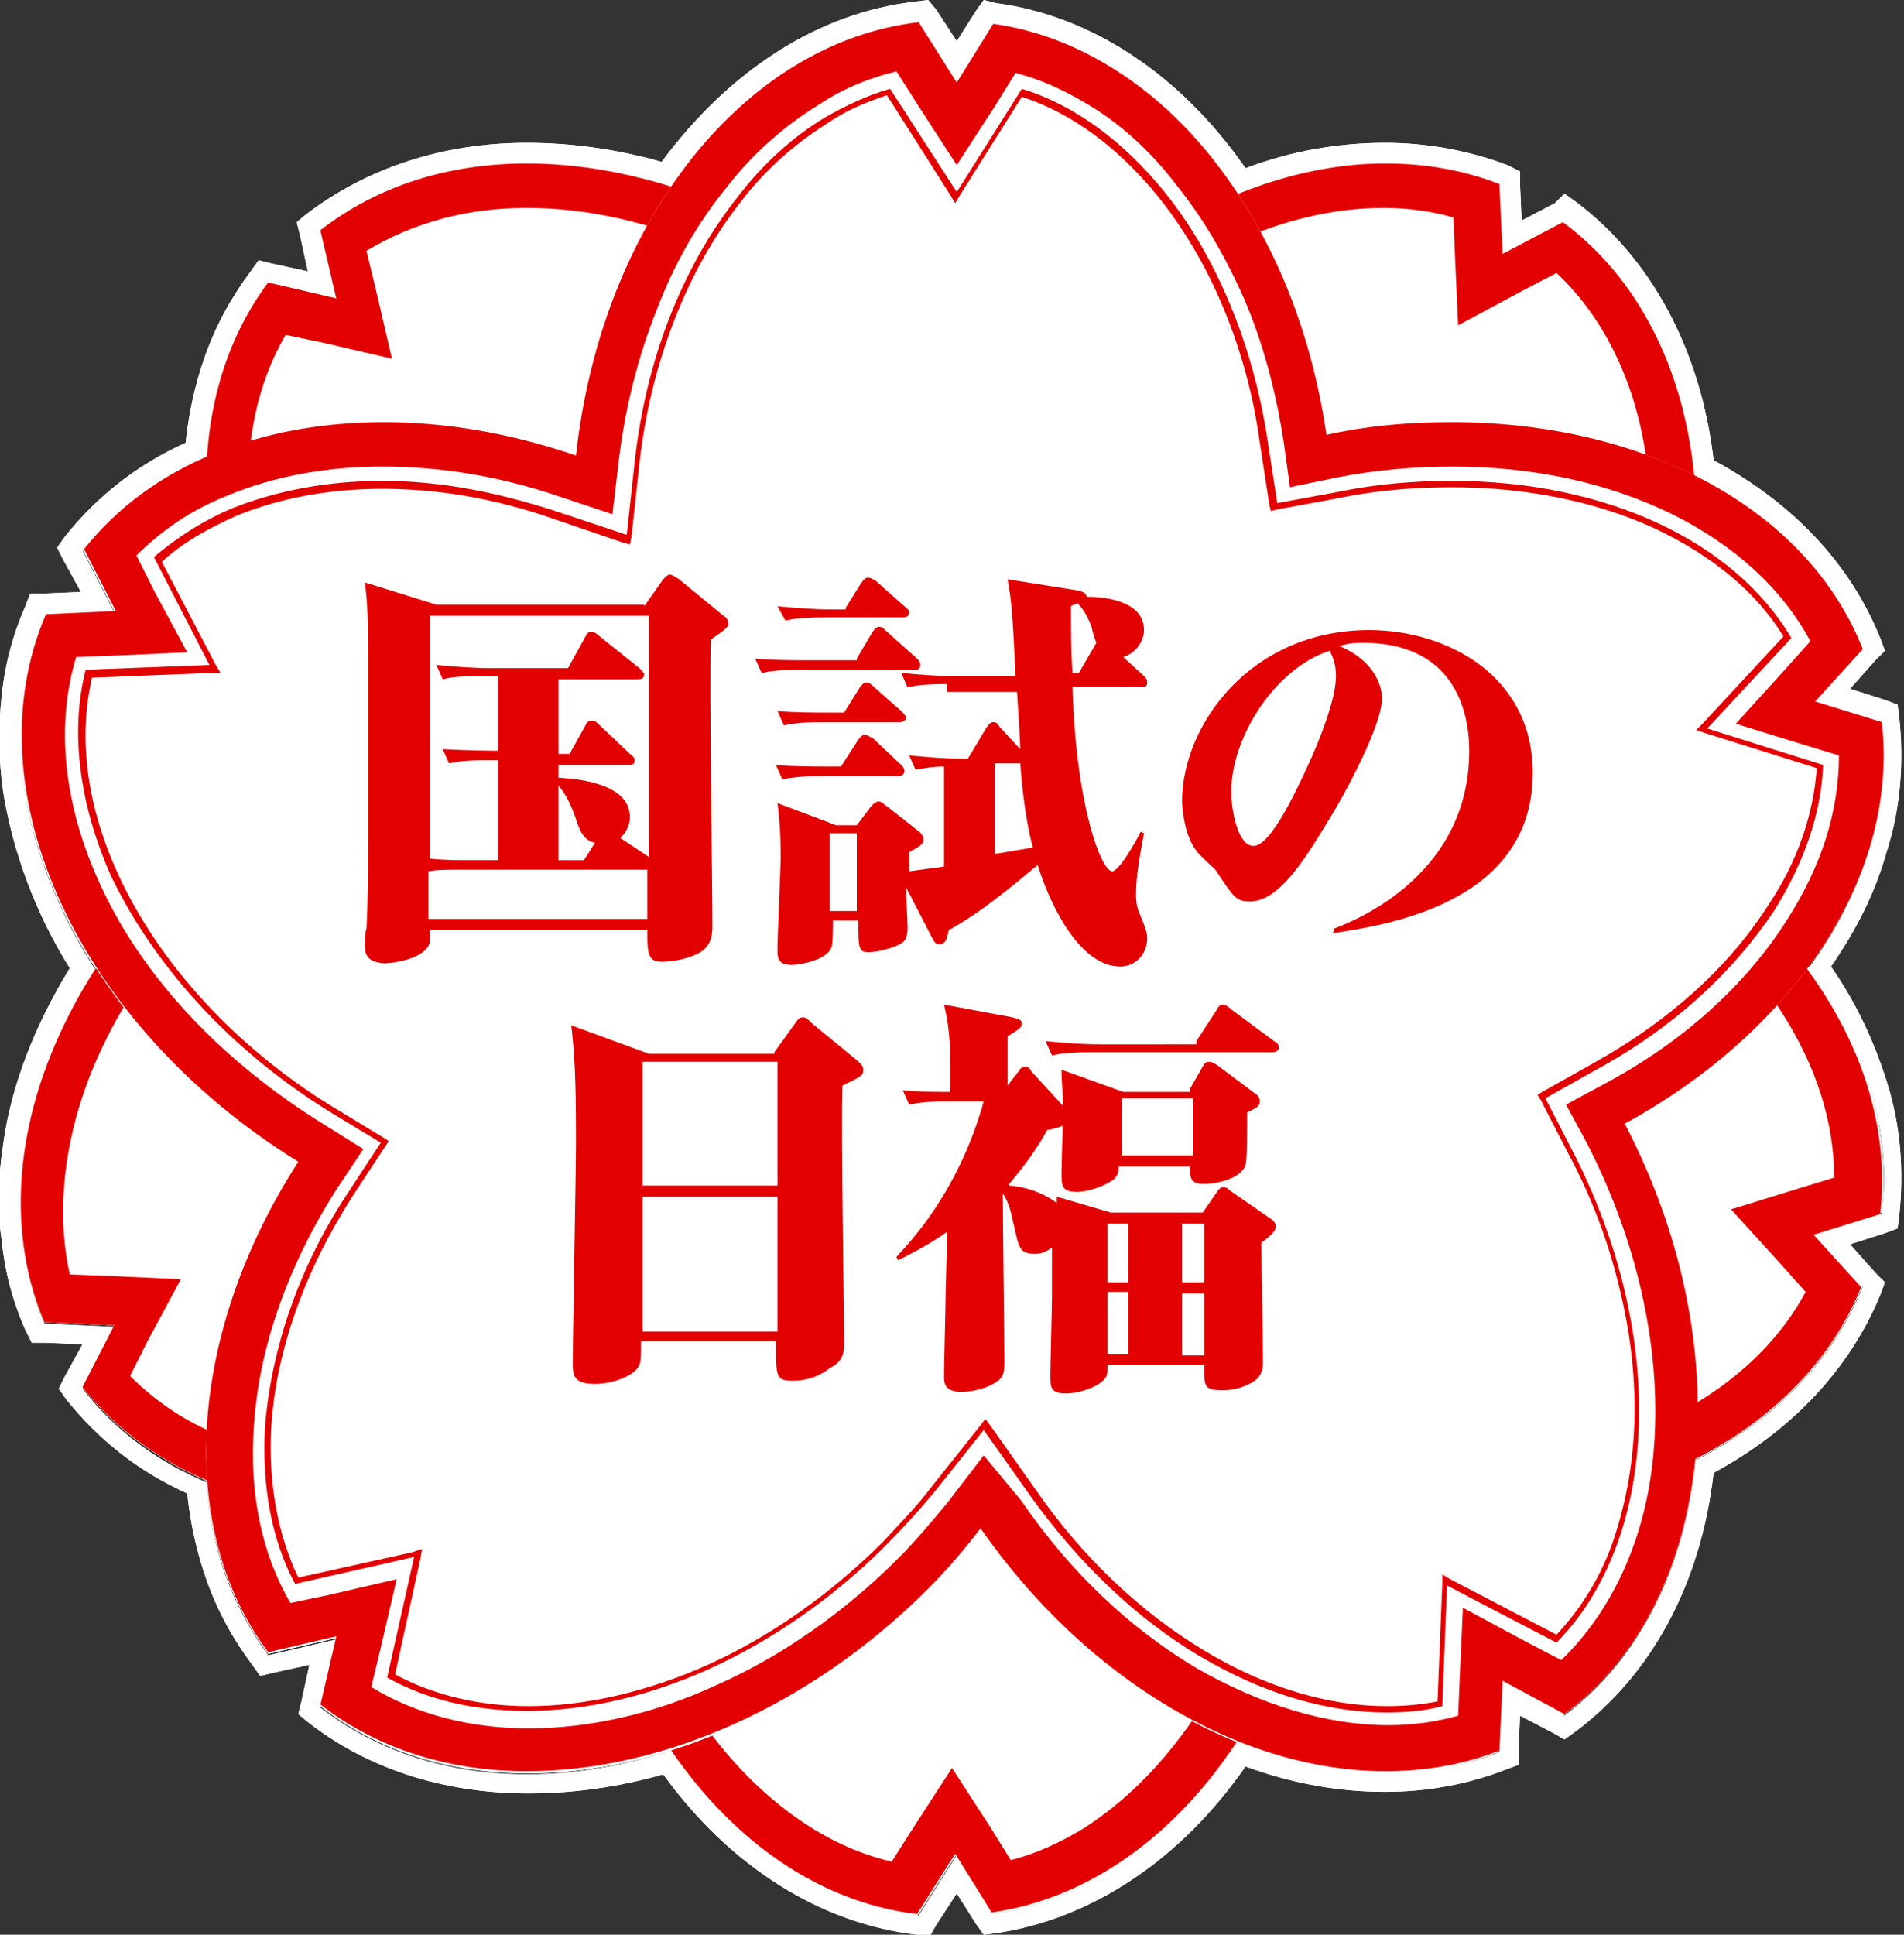
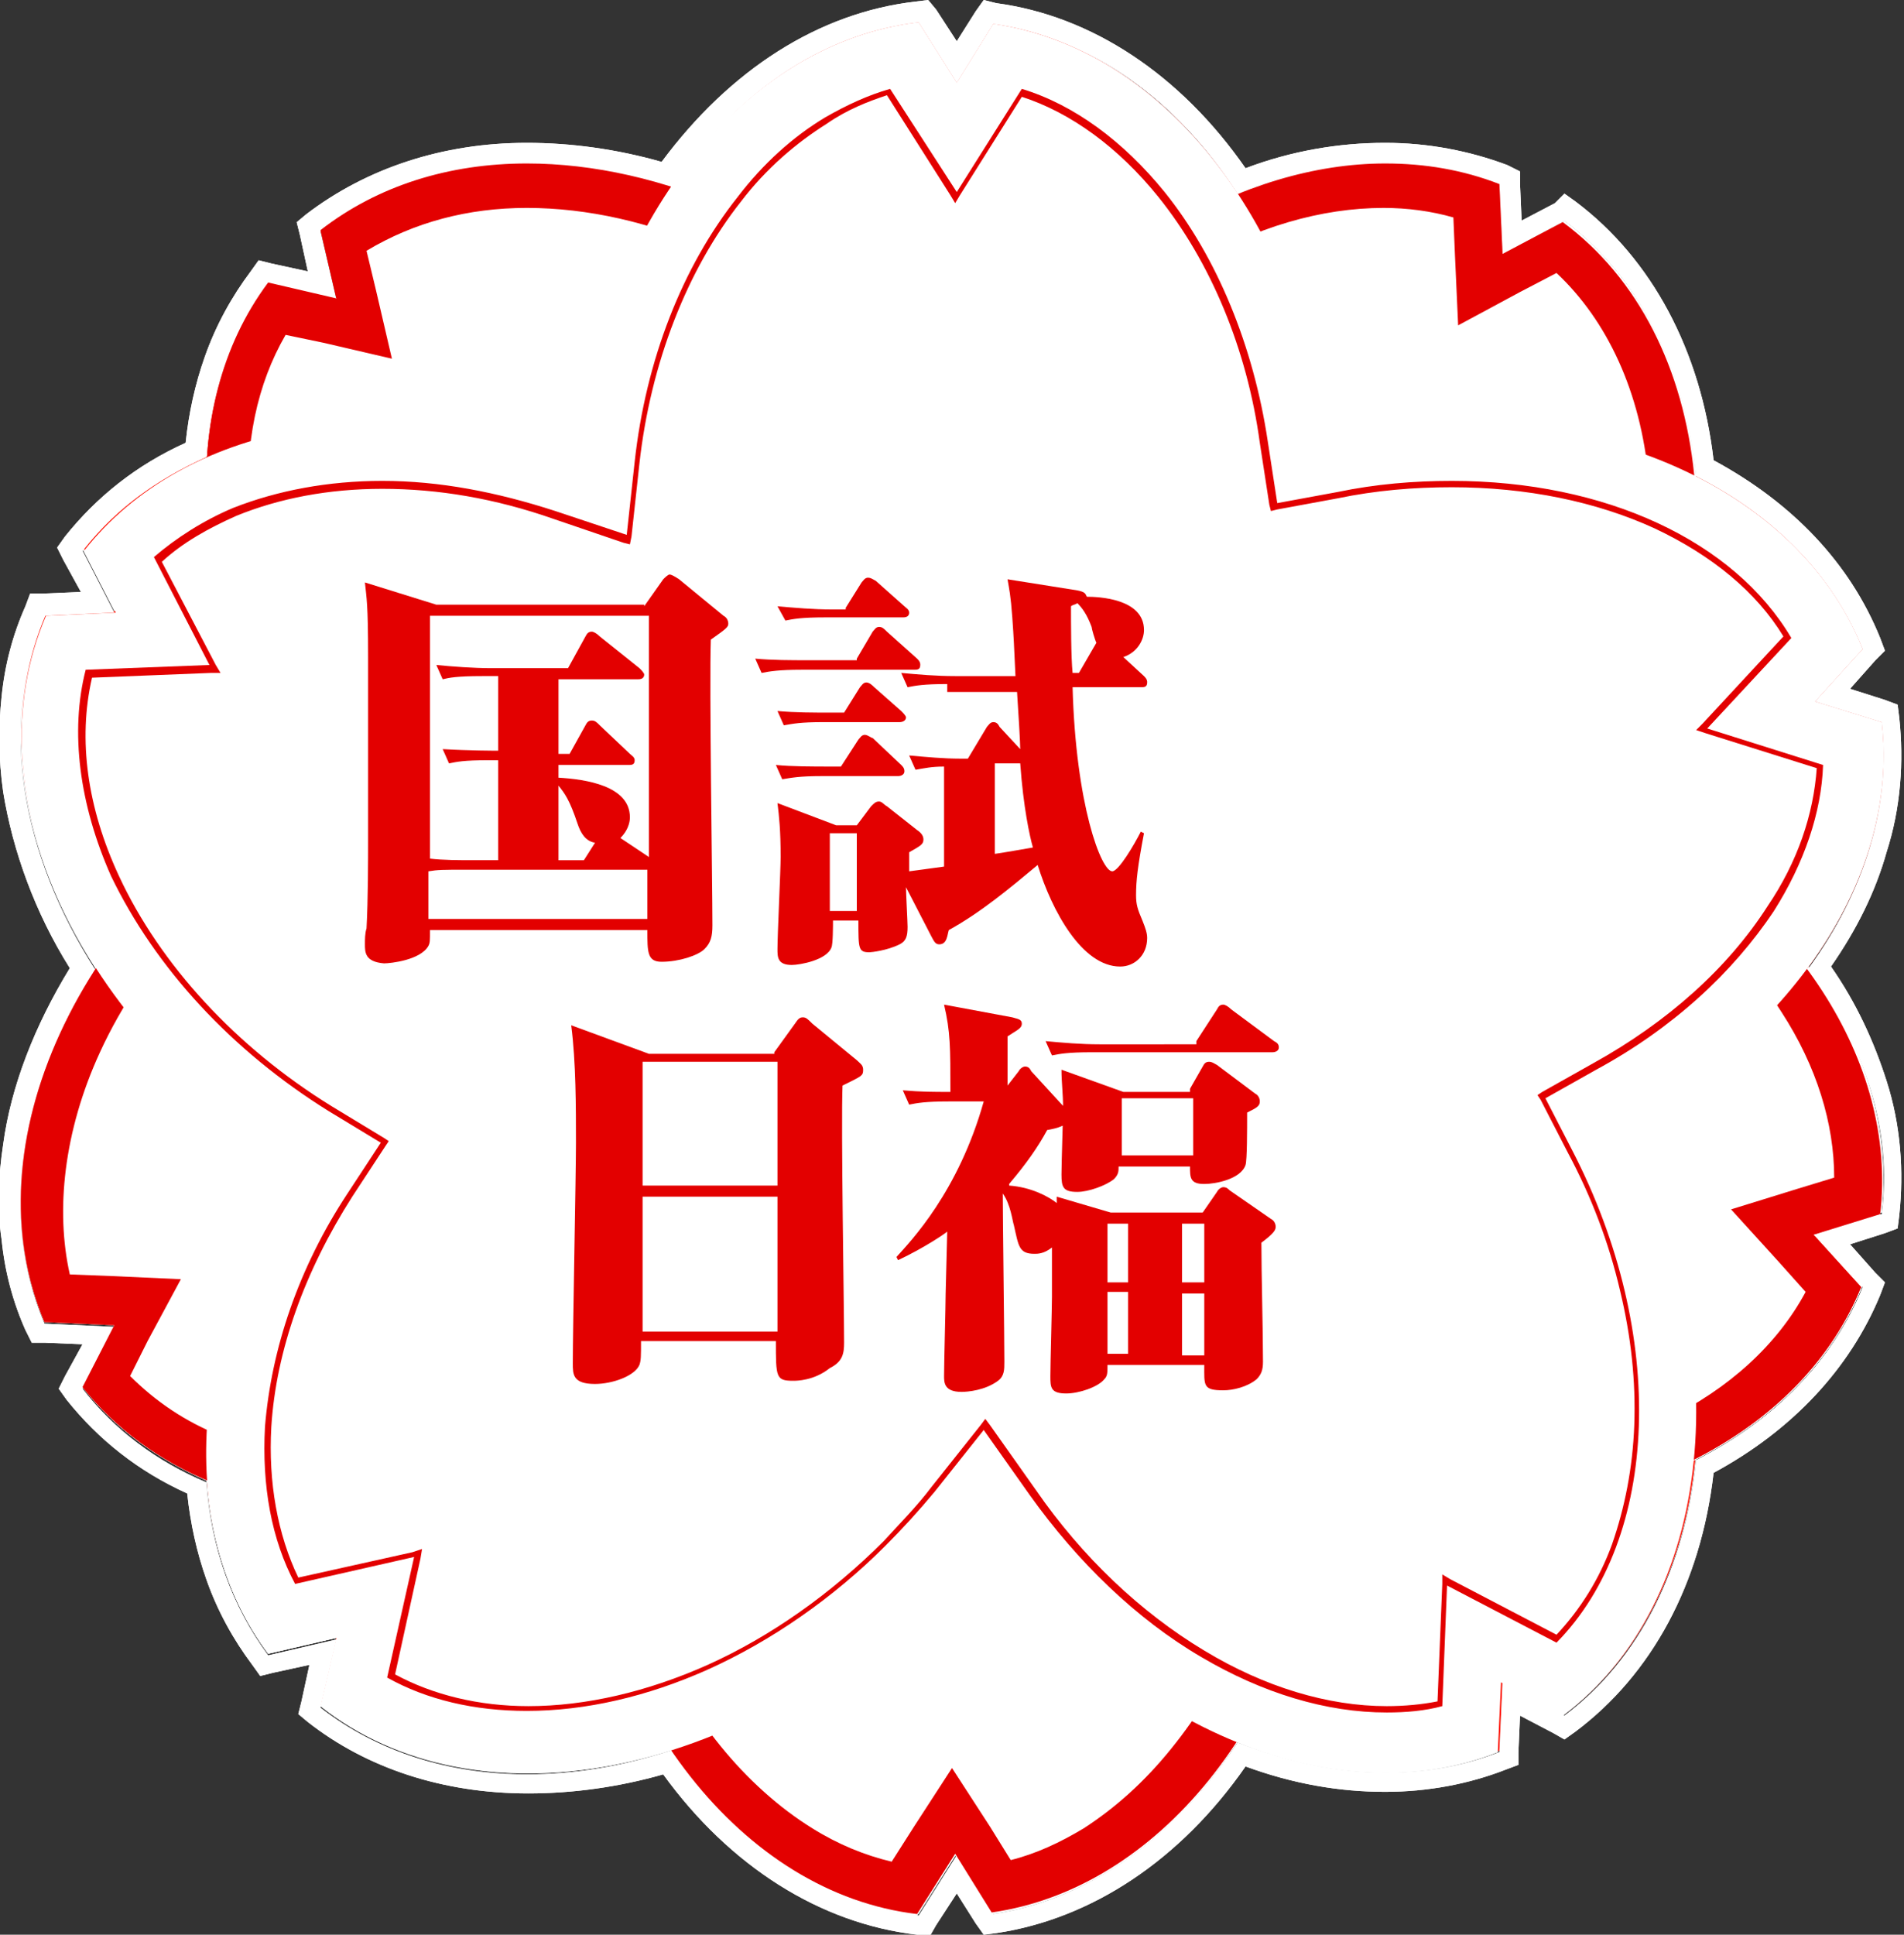
<svg xmlns="http://www.w3.org/2000/svg" version="1.1" id="レイヤー_1" x="0px" y="0px" width="120px" height="121.9px" viewBox="0 0 120 121.9" style="enable-background:new 0 0 120 121.9;" xml:space="preserve">
  <rect x="0" y="0" width="120" height="121.9" fill="#333333" stroke="none" />
  <style type="text/css">
	.st0{fill:#FFFFFF;}
	.st1{fill:#FF1002;}
	.st2{fill:#E30000;}
	.st3{enable-background:new    ;}
</style>
  <g>
    <g>
      <g>
        <path class="st0" d="M118.6,45.5l-4.2-1.3l3-3.3c-1.9-4.7-5.6-8.4-10.5-10.9c-0.7-6.7-3.5-12.5-8.3-16.1L94.7,16l-0.2-4.4     c-5.1-2-10.9-1.7-16.5,0.6c-3.9-5.9-9.3-9.9-15.4-10.8l-2.3,3.7l-2.4-3.8C51.7,2.1,46.2,6,42.3,11.8c-8.2-2.6-16.4-1.8-22.1,2.7     l1,4.3l-4.3-1c-2.3,3.1-3.6,6.8-3.9,10.9C9.9,30,7.2,32,5.2,34.6l2,3.9l-4.4,0.2C-0.1,45.5,1.3,53.7,6,61     c-4.7,7.3-6.1,15.5-3.2,22.3l4.4,0.2l-2,3.9c2,2.6,4.7,4.5,7.8,5.9c0.3,4,1.6,7.8,3.9,10.9l4.3-1l-1,4.3     c5.7,4.5,13.9,5.3,22.1,2.7c3.9,5.8,9.4,9.6,15.6,10.4l2.4-3.8l2.3,3.7c6.1-0.9,11.6-4.9,15.4-10.8c5.6,2.3,11.4,2.6,16.5,0.6     l0.2-4.4l3.9,2.1c4.8-3.6,7.6-9.4,8.3-16.1c4.9-2.5,8.6-6.2,10.5-10.9l-3-3.3l4.2-1.3c0.6-5.3-1.1-10.7-4.6-15.5     C117.4,56.2,119.2,50.8,118.6,45.5z" />
        <path class="st0" d="M57.9,1.4l2.4,3.8l2.3-3.7C68.7,2.3,74.2,6.3,78,12.2c3.1-1.3,6.3-1.9,9.3-1.9c2.5,0,4.9,0.4,7.2,1.3     l0.2,4.4l3.9-2.1c4.8,3.6,7.6,9.4,8.3,16.1c4.9,2.5,8.6,6.2,10.5,10.9l-3,3.3l4.2,1.3c0.6,5.3-1.1,10.7-4.6,15.5     c3.5,4.8,5.3,10.2,4.6,15.5l-4.2,1.3l3,3.3c-1.9,4.7-5.6,8.4-10.5,10.9c-0.7,6.7-3.5,12.5-8.3,16.1l-3.9-2.1l-0.2,4.4     c-2.3,0.9-4.7,1.3-7.2,1.3c-3.1,0-6.2-0.7-9.3-1.9c-3.9,5.9-9.3,9.9-15.4,10.8l-2.3-3.7l-2.4,3.8c-6.2-0.7-11.6-4.6-15.6-10.4     c-3.1,1-6.1,1.5-9.1,1.5c-4.9,0-9.4-1.4-13-4.2l1-4.3l-4.3,1c-2.3-3.1-3.6-6.8-3.9-10.9c-3.1-1.3-5.8-3.3-7.8-5.9l2-3.9l-4.4-0.2     c-2.9-6.8-1.5-15,3.2-22.3c-4.7-7.3-6.1-15.5-3.2-22.3l4.4-0.2l-2-3.9c2-2.6,4.7-4.5,7.8-5.9c0.3-4,1.6-7.8,3.9-10.9l4.3,1     l-1-4.3c3.6-2.8,8.1-4.2,13-4.2c2.9,0,6,0.5,9.1,1.5C46.2,6,51.7,2.1,57.9,1.4 M58.5,0l-0.8,0.1c-6.1,0.7-11.7,4.3-16,10.1     C38.9,9.4,36,9,33.2,9c-5.3,0-10.1,1.6-13.9,4.5L18.7,14l0.2,0.8l0.5,2.3l-2.3-0.5l-0.8-0.2l-0.5,0.7c-1.2,1.6-2.2,3.4-2.9,5.4     c-0.6,1.7-1,3.5-1.2,5.4c-3.1,1.4-5.6,3.4-7.6,5.9l-0.5,0.7L4,35.3l1.1,2l-2.4,0.1H1.9l-0.3,0.8c-0.8,1.8-1.3,3.7-1.5,5.7     c-0.2,1.9-0.2,3.9,0.1,6c0.6,3.7,2,7.6,4.2,11.1c-2.2,3.6-3.7,7.4-4.2,11.1c-0.3,2-0.4,4-0.1,6c0.2,2,0.7,3.9,1.5,5.7L2,84.6h0.8     l2.4,0.1l-1.1,2l-0.4,0.8l0.5,0.7c2,2.5,4.5,4.5,7.6,5.9c0.2,1.9,0.6,3.7,1.2,5.4c0.7,2,1.7,3.8,2.9,5.4l0.5,0.7l0.8-0.2l2.3-0.5     l-0.5,2.3l-0.2,0.8l0.6,0.5c3.7,2.9,8.5,4.5,13.9,4.5c2.8,0,5.7-0.4,8.5-1.2c4.2,5.8,9.9,9.4,16,10.1l0.8,0.1l0.4-0.7l1.3-2     l1.2,1.9l0.5,0.7l0.8-0.1c6-0.9,11.6-4.6,15.7-10.5c3,1.1,5.9,1.6,8.8,1.6c2.7,0,5.3-0.5,7.6-1.4l0.8-0.3v-0.8l0.1-2.3l2.1,1.1     l0.7,0.4l0.7-0.5c4.8-3.6,7.9-9.3,8.7-16.3c5-2.7,8.6-6.6,10.5-11.2l0.3-0.8l-0.6-0.6l-1.6-1.8l2.2-0.7l0.8-0.3l0.1-0.8     c0.3-2.8,0.1-5.7-0.8-8.5c-0.8-2.5-1.9-4.9-3.5-7.2c1.6-2.3,2.8-4.7,3.5-7.2c0.9-2.8,1.1-5.7,0.8-8.5l-0.1-0.8l-0.8-0.3l-2.2-0.7     l1.6-1.8l0.6-0.6l-0.3-0.8c-1.9-4.7-5.5-8.5-10.5-11.2c-0.8-6.9-3.9-12.7-8.7-16.3l-0.7-0.5L98,12.8l-2.1,1.1l-0.1-2.3v-0.8     L95,10.4C92.6,9.5,90,9,87.3,9c-2.9,0-5.9,0.5-8.8,1.6C74.4,4.7,68.8,1,62.8,0.2L62,0l-0.5,0.7l-1.2,1.9l-1.3-2L58.5,0L58.5,0z" />
      </g>
      <g>
        <g>
          <path class="st0" d="M102.4,51.2c7.4-14.3,5.8-30.1-3.8-37.2l-3.9,2l-0.2-4.4c-10.4-4.2-24,1.7-32.6,14c-1-1.3-2.1-2.5-3.3-3.8      c-12-12-28.6-15-38.3-7.3l1,4.3l-4.3-1c-5.9,7.9-5,20.2,1.9,30.9C4.8,57.4-1.9,72.2,2.8,83.3l4.4,0.2l-2,3.9      c6.2,7.9,18.7,10.1,31,6c1.7,14.6,10.6,26,21.6,27.3l2.4-3.8l2.3,3.7c10.5-1.5,19-12.1,21-25.9c15.2,2.9,29.5-2.8,33.8-13.5      l-3-3.3l4.2-1.3C119.7,66.9,113.2,57.1,102.4,51.2z" />
          <path class="st1" d="M33.2,13.1L33.2,13.1c3.8,0,7.9,0.9,11.8,2.7c4.1,1.8,8.1,4.6,11.5,8c1.1,1.1,2.2,2.3,3.1,3.5l2.3,3      l2.2-3.1c3-4.4,6.9-8,11-10.5c4-2.4,8.2-3.6,12.1-3.6c1.5,0,3,0.2,4.4,0.6l0.1,2.4l0.2,4.4l3.9-2.1l2.3-1.2      c3.2,3,5.3,7.5,5.8,12.9c0.6,6.3-0.8,13.3-4.2,19.7l-1.3,2.4l2.4,1.3c4.9,2.7,8.9,6.2,11.5,10.3c2.2,3.4,3.3,7,3.3,10.4      l-2.3,0.7l-4.2,1.3l3,3.3l1.7,1.9c-3.6,6.7-12.2,11-22.5,11c-2.4,0-4.9-0.2-7.4-0.7L81,91.1L80.6,94c-0.5,3.2-1.3,6.2-2.5,9      c-1.1,2.7-2.6,5.1-4.3,7.2c-1.7,2.1-3.5,3.7-5.5,5c-1.5,0.9-3,1.6-4.6,2l-1.3-2.1l-2.4-3.7l-2.4,3.7l-1.4,2.2      c-1.7-0.4-3.4-1.1-5-2.1c-2.1-1.3-4.1-3.1-5.8-5.2c-1.8-2.2-3.2-4.8-4.4-7.7c-1.2-3-2-6.2-2.4-9.5l-0.4-3.5l-3.3,1.1      c-3.8,1.3-7.5,1.9-11.2,1.9c-3.6,0-6.8-0.6-9.7-1.8c-2.3-0.9-4.2-2.2-5.8-3.8l1.1-2.2l2.1-3.9L7,80.4l-2.6-0.1      c-0.9-4-0.4-9,1.9-14C9,60.4,14,55,20.2,51.2l2.4-1.5L21,47.3c-3.1-4.9-5-10.1-5.3-15.1c-0.3-4.2,0.5-8,2.3-11.1l2.4,0.5l4.3,1      l-1-4.3l-0.6-2.5C26.1,14,29.5,13.1,33.2,13.1 M33.2,10.3c-4.9,0-9.4,1.4-13,4.2l1,4.3l-4.3-1c-5.9,7.9-5,20.2,1.9,30.9      c-14,8.7-20.7,23.5-16,34.6l4.4,0.2l-2,3.9c4.2,5.3,11.1,8,18.9,8c3.9,0,8-0.7,12.1-2.1c1.7,14.6,10.6,26,21.6,27.3l2.4-3.8      l2.3,3.7c10.5-1.5,19-12.1,21-25.9c2.7,0.5,5.4,0.8,7.9,0.8c12,0,22.3-5.4,25.9-14.3l-3-3.3l4.2-1.3c1.1-9.6-5.4-19.4-16.2-25.3      c7.4-14.3,5.8-30.1-3.8-37.2l-3.8,2l-0.2-4.4c-2.3-0.9-4.7-1.3-7.2-1.3c-8.9,0-18.7,5.7-25.5,15.3c-1-1.3-2.1-2.5-3.3-3.8      C51,14.3,41.6,10.3,33.2,10.3L33.2,10.3z" />
        </g>
        <g>
          <path class="st0" d="M118.6,45.5l-4.2-1.3l3-3.3c-4.3-10.8-18.6-16.5-33.8-13.5c-2-13.8-10.5-24.4-21-25.9l-2.3,3.7l-2.4-3.8      c-11.1,1.3-20,12.7-21.6,27.3c-12.3-4.2-24.7-2-31,6l2,3.9l-4.4,0.2c-4.8,11.1,2,25.9,15.9,34.5c-6.9,10.7-7.8,23-1.9,30.9      l4.3-1l-1,4.3c9.7,7.7,26.4,4.7,38.3-7.3c1.2-1.2,2.3-2.5,3.3-3.8c8.6,12.3,22.2,18.1,32.6,14l0.2-4.4l3.9,2.1      c9.5-7.1,11.2-23,3.8-37.2C113.2,64.9,119.7,55,118.6,45.5z" />
          <path class="st1" d="M56.5,4.5l1.4,2.2l2.4,3.7l2.4-3.7L64,4.6c1.6,0.4,3.1,1.1,4.6,2c2,1.2,3.9,2.9,5.5,5      c1.7,2.1,3.1,4.5,4.3,7.2c1.2,2.8,2,5.8,2.5,9l0.4,2.9l2.9-0.6c2.5-0.5,5-0.7,7.4-0.7c10.3,0,18.9,4.3,22.5,11l-1.7,1.9l-3,3.3      l4.2,1.3l2.3,0.7c0,3.5-1.1,7-3.3,10.4c-2.6,4.1-6.6,7.7-11.5,10.3l-2.4,1.3L100,72c3.3,6.4,4.8,13.4,4.2,19.7      c-0.5,5.3-2.6,9.8-5.8,12.9l-2.3-1.2l-3.9-2.1l-0.2,4.4l-0.1,2.4c-1.4,0.4-2.9,0.6-4.4,0.6c-3.9,0-8.1-1.3-12.1-3.6      c-4.2-2.5-8-6.1-11-10.5L62,91.7l-2.3,3c-1,1.2-2,2.4-3.1,3.5c-3.4,3.4-7.4,6.2-11.5,8c-3.9,1.8-8,2.7-11.8,2.7      c-3.7,0-7.1-0.9-9.9-2.6l0.6-2.5l1-4.3l-4.3,1l-2.4,0.5c-1.8-3.1-2.6-6.9-2.3-11.1c0.3-5,2.2-10.3,5.3-15.1l1.6-2.4l-2.4-1.5      C14,66.9,9,61.6,6.3,55.7c-2.3-5-2.8-10-1.5-14.3l2.6-0.1l4.4-0.2l-2.1-3.9L8.6,35c1.6-1.6,3.5-2.9,5.8-3.8      c2.9-1.2,6.2-1.8,9.7-1.8c3.7,0,7.4,0.6,11.2,1.9l3.3,1.1L39,29c0.4-3.3,1.2-6.5,2.4-9.5c1.1-2.9,2.6-5.5,4.4-7.7      c1.7-2.2,3.7-3.9,5.8-5.2C53.1,5.6,54.8,4.9,56.5,4.5 M57.9,1.4c-11.1,1.3-20,12.7-21.6,27.3c-4.1-1.4-8.2-2.1-12.1-2.1      c-7.8,0-14.7,2.7-18.9,8l2,3.9l-4.4,0.2c-4.8,11.1,2,25.9,15.9,34.5c-6.9,10.7-7.8,23-1.9,30.9l4.3-1l-1,4.3      c3.6,2.8,8.1,4.2,13,4.2c8.4,0,17.8-4,25.3-11.5c1.2-1.2,2.3-2.5,3.3-3.8c6.7,9.6,16.5,15.3,25.5,15.3c2.5,0,4.9-0.4,7.2-1.3      l0.2-4.4l3.9,2.1c9.5-7.1,11.2-23,3.8-37.2c10.8-5.9,17.3-15.8,16.2-25.3l-4.2-1.3l3-3.3c-3.5-8.9-13.8-14.3-25.9-14.3      c-2.6,0-5.2,0.2-7.9,0.8c-2-13.8-10.5-24.4-21-25.9l-2.3,3.7L57.9,1.4L57.9,1.4z" />
        </g>
        <g>
          <path class="st0" d="M33.2,107.9c-3.3,0-6.3-0.7-8.8-2.1l1.7-7.6l-7.5,1.7c-1.5-2.8-2.1-6.2-1.9-9.9c0.3-4.9,2.1-9.9,5.2-14.7      L24,72l-3.3-2c-6.1-3.8-10.9-9-13.5-14.7c-2.1-4.5-2.6-9.1-1.6-13l7.8-0.3l-3.5-6.8c1.4-1.3,3.1-2.3,5-3.1      c2.8-1.2,5.9-1.7,9.4-1.7c3.6,0,7.2,0.6,10.9,1.9l4.4,1.5l0.5-4.6c0.7-6.4,3.1-12.3,6.5-16.7c1.7-2.1,3.5-3.8,5.5-5      c1.3-0.8,2.7-1.4,4.1-1.8l4.2,6.6l4.1-6.5c3.3,1,6.4,3.2,9,6.5C76.8,16.4,79.1,22,80,28l0.6,3.9l3.8-0.7      c2.4-0.5,4.8-0.7,7.2-0.7c9.7,0,17.8,3.8,21.4,9.9l-5.3,5.7l7.3,2.3c-0.1,3.1-1.2,6.2-3.1,9.2c-2.5,3.9-6.4,7.4-11.2,10      l-3.2,1.8l1.7,3.3c6,11.6,5.5,24.4-1,31l-6.9-3.6l-0.3,7.6c-1.1,0.3-2.3,0.4-3.5,0.4c-3.8,0-7.8-1.2-11.7-3.5      c-4.1-2.4-7.8-5.9-10.8-10.2l-2.9-4.1L59,94.2c-0.9,1.2-2,2.3-3.1,3.4c-3.3,3.3-7.2,6-11.2,7.8C40.8,107,36.9,107.9,33.2,107.9z      " />
          <path class="st1" d="M55.9,6l4,6.3l0.3,0.5l0.3-0.5l3.9-6.2c3.1,1,6.1,3.2,8.6,6.3c3.3,4.1,5.6,9.6,6.4,15.5l0.6,3.9l0.1,0.4      l0.4-0.1l3.8-0.7c2.4-0.5,4.8-0.7,7.2-0.7c4.7,0,9.1,0.9,12.8,2.6c3.6,1.7,6.4,4,8.1,6.8l-5.1,5.5l-0.4,0.4l0.6,0.2l7,2.2      c-0.2,2.9-1.2,5.9-3.1,8.7c-2.5,3.9-6.3,7.3-11,9.9l-3.2,1.8L96.9,69l0.2,0.3l1.7,3.3c1.5,2.8,2.6,5.7,3.3,8.7      c0.7,2.9,1,5.7,0.9,8.5c-0.1,2.7-0.6,5.2-1.4,7.5c-0.8,2.2-2,4.1-3.5,5.7l-6.7-3.5l-0.5-0.3v0.6l-0.3,7.4      c-1,0.2-2.1,0.3-3.2,0.3c-3.7,0-7.7-1.2-11.5-3.5c-4-2.4-7.7-5.9-10.6-10.1l-2.9-4.1l-0.3-0.4l-0.3,0.4l-3.1,3.9      c-0.9,1.2-2,2.3-3,3.4c-3.3,3.3-7.1,6-11.1,7.8c-3.8,1.7-7.7,2.6-11.3,2.6c-3.1,0-6-0.7-8.4-2l1.6-7.3l0.1-0.6L26,97.8l-7.2,1.6      c-1.3-2.7-1.9-6-1.7-9.5c0.3-4.8,2.1-9.8,5.1-14.5l2.1-3.2l0.2-0.3l-0.3-0.2l-3.3-2c-6-3.7-10.8-8.9-13.4-14.5      c-2-4.3-2.6-8.6-1.7-12.5l7.5-0.3h0.6l-0.3-0.5l-3.4-6.5c1.3-1.2,2.9-2.1,4.7-2.9c2.7-1.1,5.8-1.7,9.2-1.7      c3.5,0,7.1,0.6,10.8,1.9l4.4,1.5l0.4,0.1l0.1-0.5l0.5-4.6c0.7-6.3,3-12.2,6.4-16.5c1.6-2.1,3.5-3.7,5.4-4.9      C53.4,6.9,54.7,6.4,55.9,6 M56.1,5.6c-1.4,0.4-2.7,1-4.1,1.8c-2,1.2-3.9,2.9-5.5,5C43,16.8,40.7,22.7,40,29.1l-0.5,4.6L35,32.2      c-3.7-1.2-7.3-1.9-10.9-1.9c-3.4,0-6.6,0.6-9.4,1.7c-1.9,0.8-3.6,1.9-5,3.1l3.5,6.8l-7.8,0.3c-1,3.9-0.4,8.5,1.6,13      c2.8,5.8,7.6,11,13.7,14.8l3.3,2l-2.1,3.2c-3.1,4.7-4.8,9.8-5.2,14.7c-0.2,3.7,0.4,7.1,1.9,9.9l7.5-1.7l-1.7,7.6      c2.5,1.4,5.5,2.1,8.8,2.1c3.7,0,7.6-0.9,11.4-2.6c4-1.8,7.9-4.5,11.2-7.8c1.1-1.1,2.1-2.2,3.1-3.4l3.1-3.9l2.9,4.1      c3,4.2,6.7,7.8,10.8,10.2c3.9,2.3,7.9,3.5,11.7,3.5c1.2,0,2.4-0.1,3.5-0.4l0.3-7.6l6.9,3.6c6.5-6.6,7-19.4,1-31l-1.7-3.3      l3.2-1.8c4.8-2.6,8.6-6.1,11.2-10c1.9-3,3-6.2,3.1-9.2l-7.3-2.3l5.3-5.7c-3.6-6.1-11.7-9.9-21.4-9.9c-2.4,0-4.8,0.2-7.2,0.7      l-3.8,0.7l-0.6-3.9c-0.9-6-3.2-11.6-6.5-15.7c-2.6-3.2-5.7-5.5-9-6.5l-4.1,6.5L56.1,5.6L56.1,5.6z" />
        </g>
      </g>
    </g>
    <g>
      <g>
-         <path class="st0" d="M118.6,45.5l-4.2-1.3l3-3.3c-1.9-4.7-5.6-8.4-10.5-10.9c-0.7-6.7-3.5-12.5-8.3-16.1L94.7,16l-0.2-4.4     c-5.1-2-10.9-1.7-16.5,0.6c-3.9-5.9-9.3-9.9-15.4-10.8l-2.3,3.7l-2.4-3.8C51.7,2.1,46.2,6,42.3,11.8c-8.2-2.6-16.4-1.8-22.1,2.7     l1,4.3l-4.3-1c-2.3,3.1-3.6,6.8-3.9,10.9C9.9,30,7.2,32,5.2,34.6l2,3.9l-4.4,0.2C-0.1,45.5,1.3,53.7,6,61     c-4.7,7.3-6.1,15.5-3.2,22.3l4.4,0.2l-2,3.9c2,2.6,4.7,4.5,7.8,5.9c0.3,4,1.6,7.8,3.9,10.9l4.3-1l-1,4.3     c5.7,4.5,13.9,5.3,22.1,2.7c3.9,5.8,9.4,9.6,15.6,10.4l2.4-3.8l2.3,3.7c6.1-0.9,11.6-4.9,15.4-10.8c5.6,2.3,11.4,2.6,16.5,0.6     l0.2-4.4l3.9,2.1c4.8-3.6,7.6-9.4,8.3-16.1c4.9-2.5,8.6-6.2,10.5-10.9l-3-3.3l4.2-1.3c0.6-5.3-1.1-10.7-4.6-15.5     C117.4,56.2,119.2,50.8,118.6,45.5z" />
        <path class="st0" d="M57.9,1.4l2.4,3.8l2.3-3.7C68.7,2.3,74.2,6.3,78,12.2c3.1-1.3,6.3-1.9,9.3-1.9c2.5,0,4.9,0.4,7.2,1.3     l0.2,4.4l3.9-2.1c4.8,3.6,7.6,9.4,8.3,16.1c4.9,2.5,8.6,6.2,10.5,10.9l-3,3.3l4.2,1.3c0.6,5.3-1.1,10.7-4.6,15.5     c3.5,4.8,5.3,10.2,4.6,15.5l-4.2,1.3l3,3.3c-1.9,4.7-5.6,8.4-10.5,10.9c-0.7,6.7-3.5,12.5-8.3,16.1l-3.9-2.1l-0.2,4.4     c-2.3,0.9-4.7,1.3-7.2,1.3c-3.1,0-6.2-0.7-9.3-1.9c-3.9,5.9-9.3,9.9-15.4,10.8l-2.3-3.7l-2.4,3.8c-6.2-0.7-11.6-4.6-15.6-10.4     c-3.1,1-6.1,1.5-9.1,1.5c-4.9,0-9.4-1.4-13-4.2l1-4.3l-4.3,1c-2.3-3.1-3.6-6.8-3.9-10.9c-3.1-1.3-5.8-3.3-7.8-5.9l2-3.9l-4.4-0.2     c-2.9-6.8-1.5-15,3.2-22.3c-4.7-7.3-6.1-15.5-3.2-22.3l4.4-0.2l-2-3.9c2-2.6,4.7-4.5,7.8-5.9c0.3-4,1.6-7.8,3.9-10.9l4.3,1     l-1-4.3c3.6-2.8,8.1-4.2,13-4.2c2.9,0,6,0.5,9.1,1.5C46.2,6,51.7,2.1,57.9,1.4 M58.5,0l-0.8,0.1c-6.1,0.7-11.7,4.3-16,10.1     C38.9,9.4,36,9,33.2,9c-5.3,0-10.1,1.6-13.9,4.5L18.7,14l0.2,0.8l0.5,2.3l-2.3-0.5l-0.8-0.2l-0.5,0.7c-1.2,1.6-2.2,3.4-2.9,5.4     c-0.6,1.7-1,3.5-1.2,5.4c-3.1,1.4-5.6,3.4-7.6,5.9l-0.5,0.7L4,35.3l1.1,2l-2.4,0.1H1.9l-0.3,0.8c-0.8,1.8-1.3,3.7-1.5,5.7     c-0.2,1.9-0.2,3.9,0.1,6c0.6,3.7,2,7.6,4.2,11.1c-2.2,3.6-3.7,7.4-4.2,11.1c-0.3,2-0.4,4-0.1,6c0.2,2,0.7,3.9,1.5,5.7L2,84.6h0.8     l2.4,0.1l-1.1,2l-0.4,0.8l0.5,0.7c2,2.5,4.5,4.5,7.6,5.9c0.2,1.9,0.6,3.7,1.2,5.4c0.7,2,1.7,3.8,2.9,5.4l0.5,0.7l0.8-0.2l2.3-0.5     l-0.5,2.3l-0.2,0.8l0.6,0.5c3.7,2.9,8.5,4.5,13.9,4.5c2.8,0,5.7-0.4,8.5-1.2c4.2,5.8,9.9,9.4,16,10.1l0.8,0.1l0.4-0.7l1.3-2     l1.2,1.9l0.5,0.7l0.8-0.1c6-0.9,11.6-4.6,15.7-10.5c3,1.1,5.9,1.6,8.8,1.6c2.7,0,5.3-0.5,7.6-1.4l0.8-0.3v-0.8l0.1-2.3l2.1,1.1     l0.7,0.4l0.7-0.5c4.8-3.6,7.9-9.3,8.7-16.3c5-2.7,8.6-6.6,10.5-11.2l0.3-0.8l-0.6-0.6l-1.6-1.8l2.2-0.7l0.8-0.3l0.1-0.8     c0.3-2.8,0.1-5.7-0.8-8.5c-0.8-2.5-1.9-4.9-3.5-7.2c1.6-2.3,2.8-4.7,3.5-7.2c0.9-2.8,1.1-5.7,0.8-8.5l-0.1-0.8l-0.8-0.3l-2.2-0.7     l1.6-1.8l0.6-0.6l-0.3-0.8c-1.9-4.7-5.5-8.5-10.5-11.2c-0.8-6.9-3.9-12.7-8.7-16.3l-0.7-0.5L98,12.8l-2.1,1.1l-0.1-2.3v-0.8     L95,10.4C92.6,9.5,90,9,87.3,9c-2.9,0-5.9,0.5-8.8,1.6C74.4,4.7,68.8,1,62.8,0.2L62,0l-0.5,0.7l-1.2,1.9l-1.3-2L58.5,0L58.5,0z" />
      </g>
      <g>
        <g>
          <path class="st0" d="M102.4,51.2c7.4-14.3,5.8-30.1-3.8-37.2l-3.9,2l-0.2-4.4c-10.4-4.2-24,1.7-32.6,14c-1-1.3-2.1-2.5-3.3-3.8      c-12-12-28.6-15-38.3-7.3l1,4.3l-4.3-1c-5.9,7.9-5,20.2,1.9,30.9C4.8,57.4-1.9,72.2,2.8,83.3l4.4,0.2l-2,3.9      c6.2,7.9,18.7,10.1,31,6c1.7,14.6,10.6,26,21.6,27.3l2.4-3.8l2.3,3.7c10.5-1.5,19-12.1,21-25.9c15.2,2.9,29.5-2.8,33.8-13.5      l-3-3.3l4.2-1.3C119.7,66.9,113.2,57.1,102.4,51.2z" />
          <path class="st2" d="M33.2,13.1L33.2,13.1c3.8,0,7.9,0.9,11.8,2.7c4.1,1.8,8.1,4.6,11.5,8c1.1,1.1,2.2,2.3,3.1,3.5l2.3,3      l2.2-3.1c3-4.4,6.9-8,11-10.5c4-2.4,8.2-3.6,12.1-3.6c1.5,0,3,0.2,4.4,0.6l0.1,2.4l0.2,4.4l3.9-2.1l2.3-1.2      c3.2,3,5.3,7.5,5.8,12.9c0.6,6.3-0.8,13.3-4.2,19.7l-1.3,2.4l2.4,1.3c4.9,2.7,8.9,6.2,11.5,10.3c2.2,3.4,3.3,7,3.3,10.4      l-2.3,0.7l-4.2,1.3l3,3.3l1.7,1.9c-3.6,6.7-12.2,11-22.5,11c-2.4,0-4.9-0.2-7.4-0.7L81,91.1L80.6,94c-0.5,3.2-1.3,6.2-2.5,9      c-1.1,2.7-2.6,5.1-4.3,7.2c-1.7,2.1-3.5,3.7-5.5,5c-1.5,0.9-3,1.6-4.6,2l-1.3-2.1l-2.4-3.7l-2.4,3.7l-1.4,2.2      c-1.7-0.4-3.4-1.1-5-2.1c-2.1-1.3-4.1-3.1-5.8-5.2c-1.8-2.2-3.2-4.8-4.4-7.7c-1.2-3-2-6.2-2.4-9.5l-0.4-3.5l-3.3,1.1      c-3.8,1.3-7.5,1.9-11.2,1.9c-3.6,0-6.8-0.6-9.7-1.8c-2.3-0.9-4.2-2.2-5.8-3.8l1.1-2.2l2.1-3.9L7,80.4l-2.6-0.1      c-0.9-4-0.4-9,1.9-14C9,60.4,14,55,20.2,51.2l2.4-1.5L21,47.3c-3.1-4.9-5-10.1-5.3-15.1c-0.3-4.2,0.5-8,2.3-11.1l2.4,0.5l4.3,1      l-1-4.3l-0.6-2.5C26.1,14,29.5,13.1,33.2,13.1 M33.2,10.3c-4.9,0-9.4,1.4-13,4.2l1,4.3l-4.3-1c-5.9,7.9-5,20.2,1.9,30.9      c-14,8.7-20.7,23.5-16,34.6l4.4,0.2l-2,3.9c4.2,5.3,11.1,8,18.9,8c3.9,0,8-0.7,12.1-2.1c1.7,14.6,10.6,26,21.6,27.3l2.4-3.8      l2.3,3.7c10.5-1.5,19-12.1,21-25.9c2.7,0.5,5.4,0.8,7.9,0.8c12,0,22.3-5.4,25.9-14.3l-3-3.3l4.2-1.3c1.1-9.6-5.4-19.4-16.2-25.3      c7.4-14.3,5.8-30.1-3.8-37.2l-3.8,2l-0.2-4.4c-2.3-0.9-4.7-1.3-7.2-1.3c-8.9,0-18.7,5.7-25.5,15.3c-1-1.3-2.1-2.5-3.3-3.8      C51,14.3,41.6,10.3,33.2,10.3L33.2,10.3z" />
        </g>
        <g>
          <path class="st0" d="M118.6,45.5l-4.2-1.3l3-3.3c-4.3-10.8-18.6-16.5-33.8-13.5c-2-13.8-10.5-24.4-21-25.9l-2.3,3.7l-2.4-3.8      c-11.1,1.3-20,12.7-21.6,27.3c-12.3-4.2-24.7-2-31,6l2,3.9l-4.4,0.2c-4.8,11.1,2,25.9,15.9,34.5c-6.9,10.7-7.8,23-1.9,30.9      l4.3-1l-1,4.3c9.7,7.7,26.4,4.7,38.3-7.3c1.2-1.2,2.3-2.5,3.3-3.8c8.6,12.3,22.2,18.1,32.6,14l0.2-4.4l3.9,2.1      c9.5-7.1,11.2-23,3.8-37.2C113.2,64.9,119.7,55,118.6,45.5z" />
-           <path class="st2" d="M56.5,4.5l1.4,2.2l2.4,3.7l2.4-3.7L64,4.6c1.6,0.4,3.1,1.1,4.6,2c2,1.2,3.9,2.9,5.5,5      c1.7,2.1,3.1,4.5,4.3,7.2c1.2,2.8,2,5.8,2.5,9l0.4,2.9l2.9-0.6c2.5-0.5,5-0.7,7.4-0.7c10.3,0,18.9,4.3,22.5,11l-1.7,1.9l-3,3.3      l4.2,1.3l2.3,0.7c0,3.5-1.1,7-3.3,10.4c-2.6,4.1-6.6,7.7-11.5,10.3l-2.4,1.3L100,72c3.3,6.4,4.8,13.4,4.2,19.7      c-0.5,5.3-2.6,9.8-5.8,12.9l-2.3-1.2l-3.9-2.1l-0.2,4.4l-0.1,2.4c-1.4,0.4-2.9,0.6-4.4,0.6c-3.9,0-8.1-1.3-12.1-3.6      c-4.2-2.5-8-6.1-11-10.5L62,91.7l-2.3,3c-1,1.2-2,2.4-3.1,3.5c-3.4,3.4-7.4,6.2-11.5,8c-3.9,1.8-8,2.7-11.8,2.7      c-3.7,0-7.1-0.9-9.9-2.6l0.6-2.5l1-4.3l-4.3,1l-2.4,0.5c-1.8-3.1-2.6-6.9-2.3-11.1c0.3-5,2.2-10.3,5.3-15.1l1.6-2.4l-2.4-1.5      C14,66.9,9,61.6,6.3,55.7c-2.3-5-2.8-10-1.5-14.3l2.6-0.1l4.4-0.2l-2.1-3.9L8.6,35c1.6-1.6,3.5-2.9,5.8-3.8      c2.9-1.2,6.2-1.8,9.7-1.8c3.7,0,7.4,0.6,11.2,1.9l3.3,1.1L39,29c0.4-3.3,1.2-6.5,2.4-9.5c1.1-2.9,2.6-5.5,4.4-7.7      c1.7-2.2,3.7-3.9,5.8-5.2C53.1,5.6,54.8,4.9,56.5,4.5 M57.9,1.4c-11.1,1.3-20,12.7-21.6,27.3c-4.1-1.4-8.2-2.1-12.1-2.1      c-7.8,0-14.7,2.7-18.9,8l2,3.9l-4.4,0.2c-4.8,11.1,2,25.9,15.9,34.5c-6.9,10.7-7.8,23-1.9,30.9l4.3-1l-1,4.3      c3.6,2.8,8.1,4.2,13,4.2c8.4,0,17.8-4,25.3-11.5c1.2-1.2,2.3-2.5,3.3-3.8c6.7,9.6,16.5,15.3,25.5,15.3c2.5,0,4.9-0.4,7.2-1.3      l0.2-4.4l3.9,2.1c9.5-7.1,11.2-23,3.8-37.2c10.8-5.9,17.3-15.8,16.2-25.3l-4.2-1.3l3-3.3c-3.5-8.9-13.8-14.3-25.9-14.3      c-2.6,0-5.2,0.2-7.9,0.8c-2-13.8-10.5-24.4-21-25.9l-2.3,3.7L57.9,1.4L57.9,1.4z" />
        </g>
        <g>
-           <path class="st0" d="M33.2,107.9c-3.3,0-6.3-0.7-8.8-2.1l1.7-7.6l-7.5,1.7c-1.5-2.8-2.1-6.2-1.9-9.9c0.3-4.9,2.1-9.9,5.2-14.7      L24,72l-3.3-2c-6.1-3.8-10.9-9-13.5-14.7c-2.1-4.5-2.6-9.1-1.6-13l7.8-0.3l-3.5-6.8c1.4-1.3,3.1-2.3,5-3.1      c2.8-1.2,5.9-1.7,9.4-1.7c3.6,0,7.2,0.6,10.9,1.9l4.4,1.5l0.5-4.6c0.7-6.4,3.1-12.3,6.5-16.7c1.7-2.1,3.5-3.8,5.5-5      c1.3-0.8,2.7-1.4,4.1-1.8l4.2,6.6l4.1-6.5c3.3,1,6.4,3.2,9,6.5C76.8,16.4,79.1,22,80,28l0.6,3.9l3.8-0.7      c2.4-0.5,4.8-0.7,7.2-0.7c9.7,0,17.8,3.8,21.4,9.9l-5.3,5.7l7.3,2.3c-0.1,3.1-1.2,6.2-3.1,9.2c-2.5,3.9-6.4,7.4-11.2,10      l-3.2,1.8l1.7,3.3c6,11.6,5.5,24.4-1,31l-6.9-3.6l-0.3,7.6c-1.1,0.3-2.3,0.4-3.5,0.4c-3.8,0-7.8-1.2-11.7-3.5      c-4.1-2.4-7.8-5.9-10.8-10.2l-2.9-4.1L59,94.2c-0.9,1.2-2,2.3-3.1,3.4c-3.3,3.3-7.2,6-11.2,7.8C40.8,107,36.9,107.9,33.2,107.9z      " />
          <path class="st2" d="M55.9,6l4,6.3l0.3,0.5l0.3-0.5l3.9-6.2c3.1,1,6.1,3.2,8.6,6.3c3.3,4.1,5.6,9.6,6.4,15.5l0.6,3.9l0.1,0.4      l0.4-0.1l3.8-0.7c2.4-0.5,4.8-0.7,7.2-0.7c4.7,0,9.1,0.9,12.8,2.6c3.6,1.7,6.4,4,8.1,6.8l-5.1,5.5l-0.4,0.4l0.6,0.2l7,2.2      c-0.2,2.9-1.2,5.9-3.1,8.7c-2.5,3.9-6.3,7.3-11,9.9l-3.2,1.8L96.9,69l0.2,0.3l1.7,3.3c1.5,2.8,2.6,5.7,3.3,8.7      c0.7,2.9,1,5.7,0.9,8.5c-0.1,2.7-0.6,5.2-1.4,7.5c-0.8,2.2-2,4.1-3.5,5.7l-6.7-3.5l-0.5-0.3v0.6l-0.3,7.4      c-1,0.2-2.1,0.3-3.2,0.3c-3.7,0-7.7-1.2-11.5-3.5c-4-2.4-7.7-5.9-10.6-10.1l-2.9-4.1l-0.3-0.4l-0.3,0.4l-3.1,3.9      c-0.9,1.2-2,2.3-3,3.4c-3.3,3.3-7.1,6-11.1,7.8c-3.8,1.7-7.7,2.6-11.3,2.6c-3.1,0-6-0.7-8.4-2l1.6-7.3l0.1-0.6L26,97.8l-7.2,1.6      c-1.3-2.7-1.9-6-1.7-9.5c0.3-4.8,2.1-9.8,5.1-14.5l2.1-3.2l0.2-0.3l-0.3-0.2l-3.3-2c-6-3.7-10.8-8.9-13.4-14.5      c-2-4.3-2.6-8.6-1.7-12.5l7.5-0.3h0.6l-0.3-0.5l-3.4-6.5c1.3-1.2,2.9-2.1,4.7-2.9c2.7-1.1,5.8-1.7,9.2-1.7      c3.5,0,7.1,0.6,10.8,1.9l4.4,1.5l0.4,0.1l0.1-0.5l0.5-4.6c0.7-6.3,3-12.2,6.4-16.5c1.6-2.1,3.5-3.7,5.4-4.9      C53.4,6.9,54.7,6.4,55.9,6 M56.1,5.6c-1.4,0.4-2.7,1-4.1,1.8c-2,1.2-3.9,2.9-5.5,5C43,16.8,40.7,22.7,40,29.1l-0.5,4.6L35,32.2      c-3.7-1.2-7.3-1.9-10.9-1.9c-3.4,0-6.6,0.6-9.4,1.7c-1.9,0.8-3.6,1.9-5,3.1l3.5,6.8l-7.8,0.3c-1,3.9-0.4,8.5,1.6,13      c2.8,5.8,7.6,11,13.7,14.8l3.3,2l-2.1,3.2c-3.1,4.7-4.8,9.8-5.2,14.7c-0.2,3.7,0.4,7.1,1.9,9.9l7.5-1.7l-1.7,7.6      c2.5,1.4,5.5,2.1,8.8,2.1c3.7,0,7.6-0.9,11.4-2.6c4-1.8,7.9-4.5,11.2-7.8c1.1-1.1,2.1-2.2,3.1-3.4l3.1-3.9l2.9,4.1      c3,4.2,6.7,7.8,10.8,10.2c3.9,2.3,7.9,3.5,11.7,3.5c1.2,0,2.4-0.1,3.5-0.4l0.3-7.6l6.9,3.6c6.5-6.6,7-19.4,1-31l-1.7-3.3      l3.2-1.8c4.8-2.6,8.6-6.1,11.2-10c1.9-3,3-6.2,3.1-9.2l-7.3-2.3l5.3-5.7c-3.6-6.1-11.7-9.9-21.4-9.9c-2.4,0-4.8,0.2-7.2,0.7      l-3.8,0.7l-0.6-3.9c-0.9-6-3.2-11.6-6.5-15.7c-2.6-3.2-5.7-5.5-9-6.5l-4.1,6.5L56.1,5.6L56.1,5.6z" />
        </g>
      </g>
    </g>
  </g>
  <g class="st3">
    <path class="st2" d="M40.6,38.2l1.2-1.7c0.1-0.1,0.3-0.3,0.4-0.3s0.3,0.1,0.6,0.3l2.8,2.3c0.2,0.1,0.3,0.3,0.3,0.5   c0,0.2-0.1,0.3-1.1,1c-0.1,2.8,0.1,15.4,0.1,18c0,0.7-0.1,1.1-0.5,1.5c-0.4,0.4-1.6,0.8-2.7,0.8c-0.9,0-0.9-0.6-0.9-2H27.1   c0,0.7,0,0.8-0.1,1c-0.5,0.9-2.4,1.1-2.8,1.1C23,60.6,23,60,23,59.5c0-0.3,0-0.7,0.1-1c0.1-1.8,0.1-4.5,0.1-5.5V41.4   c0-3.4-0.1-3.7-0.2-4.7l4.5,1.4H40.6z M40.9,54V38.8H27.1v15.3c0.8,0.1,1.9,0.1,2.7,0.1h1.6v-6.3h-0.6c-1.6,0-2,0.1-2.5,0.2   l-0.4-0.9c1.7,0.1,3.3,0.1,3.5,0.1v-4.7h-1c-1.6,0-2.1,0.1-2.5,0.2l-0.4-0.9c1,0.1,2.4,0.2,3.4,0.2h4.9l1.1-2   c0.1-0.2,0.2-0.3,0.4-0.3c0.1,0,0.3,0.1,0.5,0.3l2.5,2c0.1,0.1,0.3,0.3,0.3,0.4c0,0.3-0.3,0.3-0.4,0.3h-5v4.7h0.7l1-1.8   c0.1-0.2,0.2-0.3,0.4-0.3s0.3,0.1,0.5,0.3l1.9,1.8c0.1,0.1,0.3,0.2,0.3,0.4c0,0.3-0.2,0.3-0.4,0.3h-4.4v0.8   c1.7,0.1,4.5,0.5,4.5,2.5c0,0.1,0,0.7-0.6,1.3L40.9,54z M29.3,54.8c-1.4,0-1.7,0-2.3,0.1v3h13.8v-3.1H29.3z M36.8,54.2l0.7-1.1   c-0.6-0.1-0.9-0.6-1.1-1.2c-0.5-1.5-0.8-1.9-1.2-2.4v4.7H36.8z" />
    <path class="st2" d="M54,41.5l1-1.7c0.1-0.1,0.2-0.3,0.4-0.3c0.2,0,0.3,0.1,0.5,0.3l1.9,1.7c0.2,0.2,0.2,0.3,0.2,0.4   c0,0.3-0.2,0.3-0.4,0.3h-7.1c-1.4,0-2,0.1-2.5,0.2l-0.4-0.9c1.1,0.1,2.2,0.1,3.4,0.1H54z M59.7,43.1c-1.5,0-2,0.1-2.5,0.2l-0.4-0.9   c1.1,0.1,2.2,0.2,3.4,0.2H64c-0.1-2.1-0.1-2.3-0.2-3.7c-0.1-1.4-0.2-1.8-0.3-2.4l4.4,0.7c0.5,0.1,0.5,0.2,0.6,0.4   c0.7,0,3.6,0.1,3.6,2.1c0,0.6-0.4,1.4-1.3,1.7l1.3,1.2c0.2,0.2,0.2,0.3,0.2,0.4c0,0.3-0.2,0.3-0.4,0.3h-4.3   c0.2,7.4,1.8,11.6,2.5,11.6c0.4,0,1.4-1.7,1.8-2.5l0.2,0.1c-0.4,2.1-0.5,3-0.5,3.9c0,0.6,0.1,0.9,0.4,1.6c0.2,0.5,0.3,0.8,0.3,1.1   c0,1.1-0.8,1.8-1.7,1.8c-2.4,0-4.3-3.5-5.2-6.4c-1.8,1.5-3.6,3-5.6,4.1c-0.1,0.3-0.1,0.9-0.6,0.9c-0.2,0-0.3-0.1-0.5-0.5l-1.6-3.1   c0,0.4,0.1,2.2,0.1,2.5c0,0.6-0.1,0.9-0.5,1.1c-0.8,0.4-1.8,0.5-1.9,0.5c-0.7,0-0.7-0.2-0.7-2h-1.6c0,0.3,0,1.5-0.1,1.7   c-0.3,0.8-2,1.1-2.5,1.1c-0.9,0-0.9-0.5-0.9-1c0-0.9,0.2-5,0.2-5.8c0-1.7-0.1-2.6-0.2-3.4l3.7,1.4h1.3l0.9-1.2   c0.2-0.2,0.3-0.3,0.5-0.3c0.2,0,0.3,0.2,0.5,0.3l1.9,1.5c0.3,0.2,0.4,0.4,0.4,0.6c0,0.3-0.2,0.4-0.9,0.8v1.2   c0.7-0.1,0.8-0.1,2.2-0.3v-6.3c-0.8,0-1.2,0.1-1.8,0.2l-0.4-0.9c1.1,0.1,2.2,0.2,3.2,0.2h0.5l1.2-2c0.1-0.1,0.2-0.3,0.4-0.3   c0.2,0,0.3,0.1,0.4,0.3l1.3,1.4c0-0.4-0.1-2.1-0.2-3.6H59.7z M53.2,44.9l1-1.6c0.1-0.1,0.2-0.3,0.4-0.3c0.2,0,0.4,0.2,0.5,0.3   l1.7,1.5c0.1,0.1,0.3,0.3,0.3,0.4c0,0.2-0.2,0.3-0.4,0.3h-4.8c-1.5,0-1.9,0.1-2.5,0.2l-0.4-0.9c1.1,0.1,2.3,0.1,3.4,0.1H53.2z    M53,48.3l1.1-1.7c0.1-0.1,0.2-0.3,0.4-0.3c0.2,0,0.4,0.2,0.5,0.2l1.8,1.7c0.1,0.1,0.2,0.2,0.2,0.4c0,0.2-0.2,0.3-0.4,0.3h-4.8   c-1.4,0-1.9,0.1-2.5,0.2l-0.4-0.9c1,0.1,2.4,0.1,3.4,0.1H53z M53.3,38.3l1-1.6c0.1-0.1,0.2-0.3,0.4-0.3c0.2,0,0.3,0.1,0.5,0.2   l1.8,1.6c0.1,0.1,0.3,0.2,0.3,0.4c0,0.3-0.3,0.3-0.4,0.3H52c-1.5,0-2,0.1-2.5,0.2L49,38.2c1.1,0.1,2.3,0.2,3.4,0.2H53.3z    M52.3,52.5v4.9H54v-4.9H52.3z M62.7,53.8c0.7-0.1,1.8-0.3,2.4-0.4c-0.2-0.7-0.6-2.5-0.8-5.3h-1.6V53.8z M69.1,40.5   c-0.1-0.2-0.3-0.9-0.3-1c-0.3-0.8-0.6-1.2-0.9-1.5c-0.1,0.1-0.3,0.1-0.4,0.2c0,1.1,0,3.2,0.1,4.2H68L69.1,40.5z" />
-     <path class="st2" d="M84.1,58.5c1.6-0.6,8.5-3.5,8.5-11.2c0-2.7-1.1-6.8-6.7-6.8c-0.8,0-1.1,0.1-1.5,0.2c2.2,0.9,2.7,2.5,2.7,3.3   c0,1.7-2.3,6-3.5,7.9c-1.5,2.5-3.1,4.9-4.8,4.9c-0.9,0-1-0.2-2.2-2c-0.2-0.2-1.1-1-1.2-1.2c-0.8-1-0.9-2.9-0.9-3.1   c0-4.8,4.3-10.8,11.8-10.8c4.8,0,10.3,2.8,10.3,9c0,8.3-9.4,9.6-12.6,10.1L84.1,58.5z M77.6,49.9c0,1.1,0.4,3.4,1.4,3.4   c1.1,0,2.7-3.5,3.4-5c0.7-1.5,1.8-4.2,1.8-5.7c0-0.9-0.3-1.4-0.4-1.6C80.4,42.1,77.6,46.4,77.6,49.9z" />
  </g>
  <g class="st3">
    <path class="st2" d="M48.8,66.3l1.3-1.8c0.2-0.3,0.3-0.4,0.5-0.4c0.2,0,0.3,0.1,0.6,0.4l2.8,2.3c0.2,0.2,0.4,0.3,0.4,0.6   c0,0.4-0.1,0.4-1.3,1c-0.1,2.6,0.1,13.9,0.1,16.2c0,0.7-0.1,1.2-0.9,1.6C51.3,87,50.2,87,50,87c-1.1,0-1.1-0.2-1.1-2.5h-8.5   c0,1,0,1.2-0.1,1.5c-0.3,0.7-1.7,1.2-2.8,1.2c-1.4,0-1.4-0.6-1.4-1.3c0-2.2,0.2-11.9,0.2-13.9c0-2.2,0-5.1-0.3-7.4l4.9,1.8H48.8z    M40.5,66.9v7.8h8.5v-7.8H40.5z M40.5,75.4v8.5h8.5v-8.5H40.5z" />
    <path class="st2" d="M70,76.4h5.8l0.9-1.3c0.1-0.2,0.3-0.3,0.4-0.3c0.2,0,0.3,0.1,0.4,0.2l2.6,1.8c0.2,0.1,0.3,0.3,0.3,0.5   s-0.1,0.4-0.9,1c0,2.1,0.1,5.4,0.1,7.5c0,0.5-0.1,0.8-0.4,1.1c-0.6,0.5-1.5,0.7-2.1,0.7c-1.3,0-1.2-0.3-1.2-1.6h-6.1   c0,0.5,0,0.7-0.2,0.9c-0.4,0.5-1.6,0.9-2.4,0.9c-1,0-1-0.4-1-1.1c0-0.8,0.1-4.3,0.1-5c0-1.8,0-2.7,0-3.1C65.8,79,65.4,79,65.2,79   c-1,0-1-0.5-1.3-1.8c-0.1-0.3-0.2-1.3-0.7-2c0,1.7,0.1,9.1,0.1,10.6c0,0.5,0,0.9-0.4,1.2c-0.8,0.6-1.9,0.7-2.3,0.7   c-1.1,0-1.1-0.6-1.1-1c0-0.8,0.1-4.5,0.1-5.2l0.1-3.9c-0.1,0.1-1.4,1-3.1,1.8l-0.1-0.2c0.9-1,3.9-4.1,5.5-9.8h-2.2   c-1.5,0-2,0.1-2.5,0.2l-0.4-0.9c1.2,0.1,1.9,0.1,3,0.1c0-2.8,0-3.8-0.4-5.5l4.3,0.8c0.3,0.1,0.6,0.1,0.6,0.4c0,0.3-0.3,0.4-0.9,0.8   v3.1l0.7-0.9c0.1-0.2,0.3-0.3,0.4-0.3c0.2,0,0.3,0.1,0.4,0.3l2.2,2.4c0.1,0.1,0.2,0.3,0.2,0.5c0,0.5-0.8,0.7-1.4,0.8   c-0.6,1.1-1.3,2.1-2.4,3.4v0.1c1.4,0.1,2.5,0.7,3,1.1c0-0.2,0-0.2,0-0.4L70,76.4z M75.4,65.6l1.3-2c0.1-0.2,0.2-0.3,0.4-0.3   c0.1,0,0.3,0.1,0.5,0.3l2.7,2c0.2,0.1,0.3,0.2,0.3,0.4c0,0.2-0.2,0.3-0.4,0.3H68.8c-1.5,0-2,0.1-2.5,0.2l-0.4-0.9   c1.1,0.1,2.2,0.2,3.4,0.2H75.4z M75,68.6l0.8-1.4c0.1-0.2,0.2-0.3,0.4-0.3c0.2,0,0.3,0.1,0.5,0.2l2.4,1.8c0.2,0.1,0.3,0.3,0.3,0.5   c0,0.3-0.2,0.4-0.8,0.7c0,1.1,0,3-0.1,3.3c-0.3,0.9-1.9,1.2-2.6,1.2c-0.9,0-0.9-0.4-0.9-1.1h-4.5c0,0.3,0,0.5-0.3,0.8   c-0.5,0.4-1.6,0.8-2.3,0.8c-0.9,0-1-0.3-1-1.1c0-0.7,0.1-3.6,0.1-4.2c0-0.9-0.1-1.6-0.1-2.4l3.9,1.4H75z M69.8,77.1v3.7h1.3v-3.7   H69.8z M69.8,81.4v3.9h1.3v-3.9H69.8z M70.7,69.2v3.6h4.5v-3.6H70.7z M75.9,80.8v-3.7h-1.4v3.7H75.9z M75.9,85.4v-3.9h-1.4v3.9   H75.9z" />
  </g>
</svg>